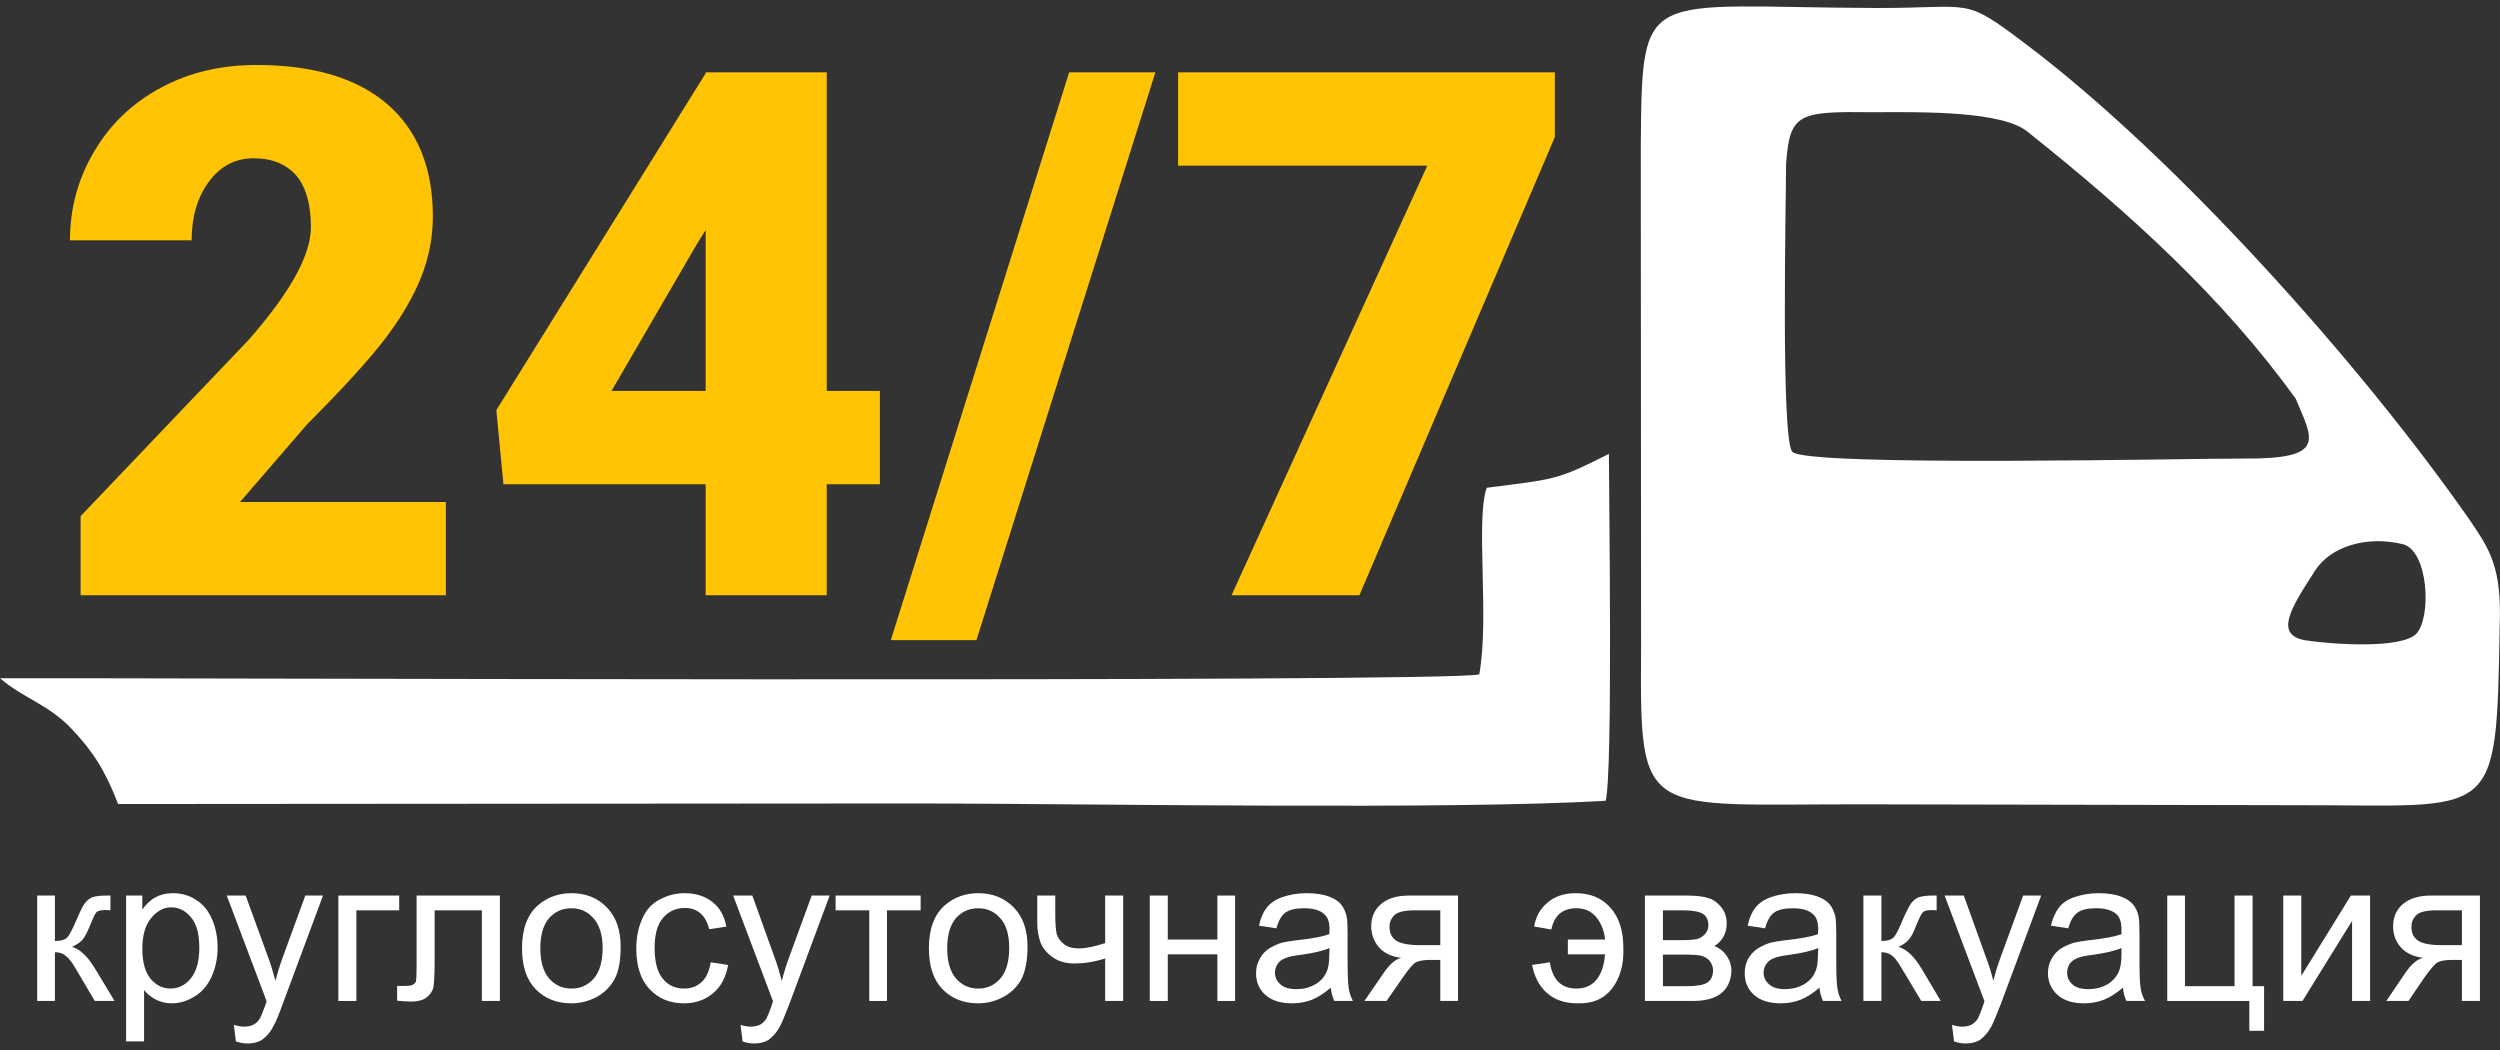
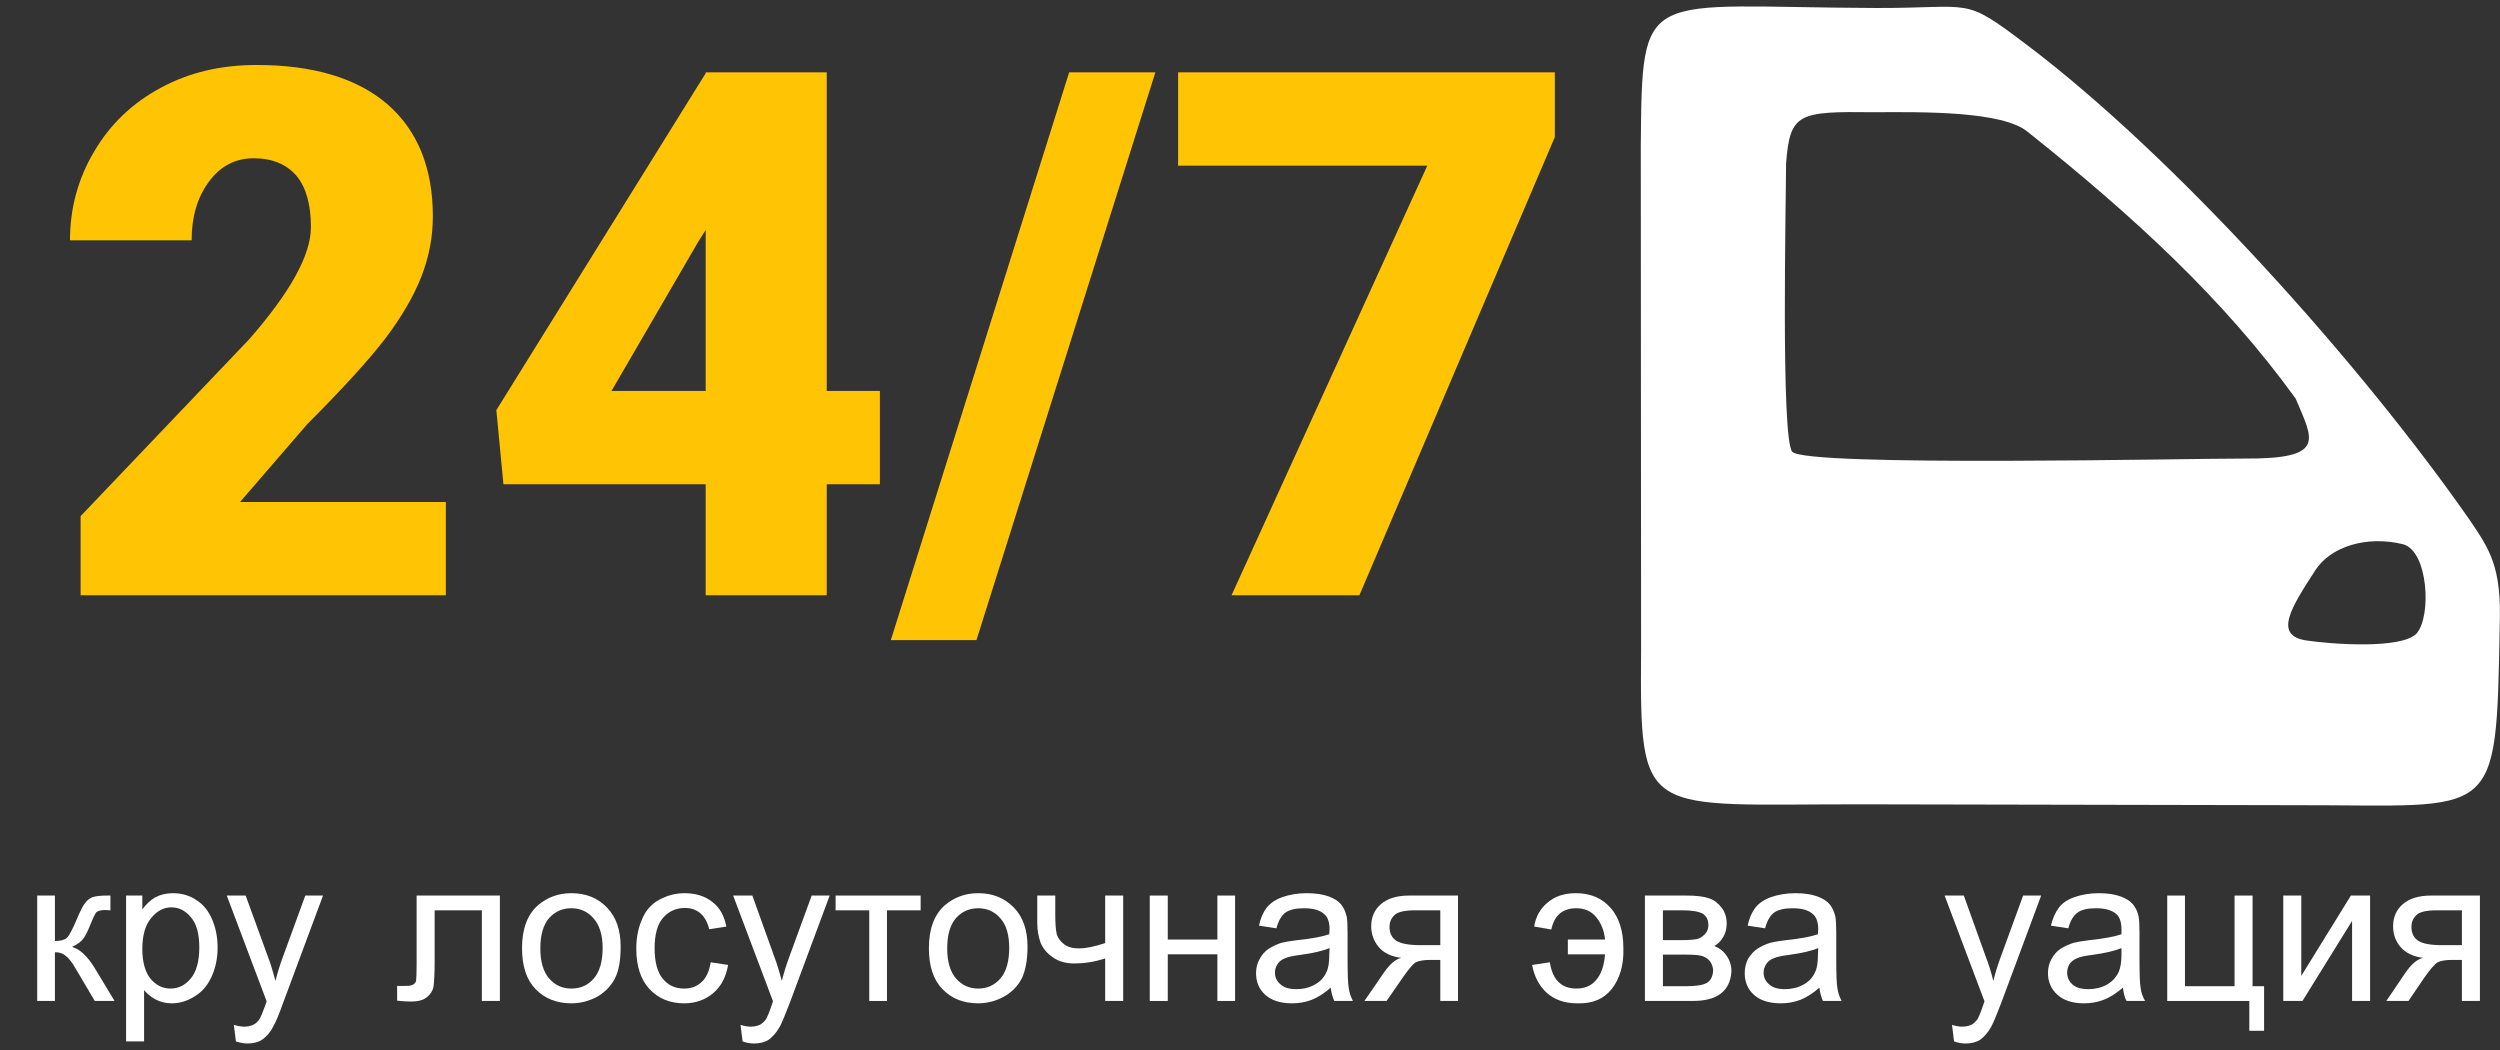
<svg xmlns="http://www.w3.org/2000/svg" xml:space="preserve" width="84.667mm" height="35.56mm" style="shape-rendering:geometricPrecision; text-rendering:geometricPrecision; image-rendering:optimizeQuality; fill-rule:evenodd; clip-rule:evenodd" viewBox="0 0 8467 3556">
  <rect x="0" y="0" width="8467" height="3556" fill="#333333" stroke="none" />
  <defs>
    <style type="text/css">  .fil0 {fill:white} .fil2 {fill:#FFC403;fill-rule:nonzero} .fil1 {fill:white;fill-rule:nonzero}  </style>
  </defs>
  <g id="Слой_x0020_1">
    <path class="fil0" d="M8184 2146c-52,53 -287,36 -373,23 -113,-17 -50,-113 30,-237 52,-81 174,-119 297,-89 86,22 98,245 46,303zm-2135 -1591c13,-173 41,-178 299,-175 167,-1 436,-4 520,67 355,283 662,564 907,903 58,139 108,205 -176,203 -154,-1 -1484,29 -1529,-23 -39,-44 -21,-854 -21,-975zm260 2169l1475 3c675,-1 670,64 682,-609 7,-198 -34,-257 -101,-356 -366,-526 -996,-1230 -1503,-1612 -217,-164 -174,-122 -509,-123 -796,-3 -791,-79 -796,467l1 1706c-4,580 2,523 751,524l0 0z" />
-     <path class="fil0" d="M0 2297c79,68 167,90 244,173 69,73 112,138 156,253l2722 -2c587,1 1792,22 2316,-9 25,-93 11,-1043 11,-1175 -181,92 -185,85 -414,115 -38,111 10,440 -25,632 -109,29 -4699,11 -5010,13z" />
    <path class="fil1" d="M126 3033l60 0 0 154c19,0 33,-4 41,-11 7,-7 19,-29 34,-65 12,-28 21,-46 29,-55 7,-9 16,-15 25,-18 10,-3 26,-5 47,-5l12 0 0 50 -17 -1c-16,0 -26,3 -31,8 -4,5 -11,19 -21,44 -9,23 -18,39 -25,48 -8,9 -20,17 -36,25 26,7 52,31 77,72l67 111 -67 0 -65 -110c-13,-23 -25,-37 -35,-44 -10,-8 -21,-11 -35,-11l0 165 -60 0 0 -357z" />
    <path id="1" class="fil1" d="M427 3527l0 -494 55 0 0 47c13,-18 28,-32 44,-41 17,-9 36,-14 60,-14 30,0 57,8 80,24 24,15 41,38 53,66 12,29 18,60 18,94 0,36 -7,69 -20,98 -13,29 -32,52 -57,67 -25,16 -51,24 -79,24 -20,0 -38,-5 -54,-13 -16,-9 -29,-19 -39,-32l0 174 -61 0zm55 -313c0,45 10,79 28,101 19,22 41,33 67,33 27,0 50,-11 69,-34 19,-23 29,-58 29,-105 0,-46 -9,-80 -28,-102 -19,-23 -41,-34 -67,-34 -26,0 -48,12 -68,36 -20,24 -30,59 -30,105z" />
    <path id="2" class="fil1" d="M799 3527l-7 -56c14,4 25,6 35,6 14,0 24,-3 32,-7 9,-5 15,-11 20,-19 4,-6 10,-21 19,-45 1,-3 3,-8 5,-15l-135 -358 64 0 75 206c10,26 18,54 26,83 7,-28 15,-54 25,-81l76 -208 60 0 -135 363c-14,39 -25,66 -34,81 -10,20 -23,34 -37,44 -14,9 -30,13 -50,13 -11,0 -24,-2 -39,-7z" />
-     <polygon id="3" class="fil1" points="1146,3033 1352,3033 1352,3083 1207,3083 1207,3390 1146,3390 " />
    <path id="4" class="fil1" d="M1411 3033l282 0 0 357 -61 0 0 -307 -160 0 0 178c0,41 -2,68 -4,82 -3,13 -10,24 -22,34 -12,10 -30,15 -53,15 -14,0 -30,-1 -48,-3l0 -50 26 0c13,0 22,-1 27,-4 5,-2 9,-7 11,-12 1,-6 2,-24 2,-55l0 -235z" />
    <path id="5" class="fil1" d="M1768 3211c0,-65 18,-114 55,-146 31,-26 68,-40 112,-40 49,0 90,16 121,49 31,32 46,76 46,132 0,46 -6,82 -20,109 -14,26 -34,46 -60,61 -27,14 -55,22 -87,22 -49,0 -90,-16 -121,-48 -31,-32 -46,-78 -46,-139zm62 1c0,45 10,79 30,102 20,23 45,34 75,34 31,0 56,-11 76,-34 20,-23 30,-58 30,-104 0,-44 -11,-78 -31,-100 -20,-23 -45,-34 -75,-34 -30,0 -55,11 -75,33 -20,23 -30,57 -30,103z" />
    <path id="6" class="fil1" d="M2407 3259l59 9c-7,40 -23,72 -50,95 -27,23 -60,35 -99,35 -48,0 -87,-16 -117,-48 -30,-32 -45,-78 -45,-137 0,-39 7,-72 20,-101 12,-29 32,-51 58,-65 26,-14 54,-22 85,-22 39,0 70,10 95,30 25,19 40,47 47,83l-58 9c-6,-24 -16,-42 -30,-54 -14,-12 -31,-18 -52,-18 -30,0 -55,11 -74,33 -19,21 -29,56 -29,103 0,48 10,83 28,104 18,22 42,33 72,33 24,0 43,-7 59,-22 16,-14 26,-37 31,-67z" />
-     <path id="7" class="fil1" d="M2515 3527l-7 -56c13,4 24,6 34,6 14,0 25,-3 33,-7 8,-5 14,-11 20,-19 3,-6 10,-21 18,-45 1,-3 3,-8 5,-15l-135 -358 65 0 74 206c10,26 18,54 26,83 7,-28 15,-54 25,-81l76 -208 61 0 -135 363c-15,39 -26,66 -34,81 -11,20 -24,34 -37,44 -14,9 -31,13 -50,13 -12,0 -25,-2 -39,-7z" />
+     <path id="7" class="fil1" d="M2515 3527l-7 -56c13,4 24,6 34,6 14,0 25,-3 33,-7 8,-5 14,-11 20,-19 3,-6 10,-21 18,-45 1,-3 3,-8 5,-15l-135 -358 65 0 74 206c10,26 18,54 26,83 7,-28 15,-54 25,-81l76 -208 61 0 -135 363c-15,39 -26,66 -34,81 -11,20 -24,34 -37,44 -14,9 -31,13 -50,13 -12,0 -25,-2 -39,-7" />
    <polygon id="8" class="fil1" points="2830,3033 3118,3033 3118,3083 3004,3083 3004,3390 2944,3390 2944,3083 2830,3083 " />
    <path id="9" class="fil1" d="M3146 3211c0,-65 18,-114 55,-146 31,-26 68,-40 112,-40 49,0 89,16 121,49 31,32 46,76 46,132 0,46 -7,82 -20,109 -14,26 -34,46 -61,61 -26,14 -55,22 -86,22 -50,0 -90,-16 -121,-48 -31,-32 -46,-78 -46,-139zm62 1c0,45 10,79 30,102 20,23 45,34 75,34 30,0 55,-11 75,-34 20,-23 30,-58 30,-104 0,-44 -10,-78 -30,-100 -20,-23 -45,-34 -75,-34 -30,0 -55,11 -75,33 -20,23 -30,57 -30,103z" />
    <path id="10" class="fil1" d="M3513 3033l61 0 0 67c0,29 2,51 5,64 4,13 12,24 25,34 13,10 30,14 50,14 23,0 53,-6 89,-18l0 -161 61 0 0 357 -61 0 0 -144c-37,12 -72,17 -104,17 -28,0 -52,-6 -72,-20 -21,-14 -35,-31 -43,-51 -7,-20 -11,-42 -11,-66l0 -93z" />
    <polygon id="11" class="fil1" points="3894,3033 3955,3033 3955,3182 4123,3182 4123,3033 4183,3033 4183,3390 4123,3390 4123,3232 3955,3232 3955,3390 3894,3390 " />
    <path id="12" class="fil1" d="M4507 3345c-22,19 -44,33 -64,41 -21,8 -43,12 -67,12 -40,0 -70,-10 -91,-29 -21,-19 -31,-44 -31,-73 0,-18 4,-34 12,-48 8,-15 18,-26 31,-35 13,-8 27,-15 43,-20 12,-3 30,-6 54,-9 49,-5 85,-12 108,-20 0,-9 1,-14 1,-16 0,-25 -6,-42 -18,-52 -15,-14 -38,-20 -69,-20 -28,0 -49,5 -63,15 -13,10 -23,27 -30,53l-59 -9c5,-25 14,-45 26,-61 13,-16 31,-28 54,-36 23,-8 51,-13 81,-13 31,0 56,4 75,11 19,7 33,16 42,27 9,11 15,25 19,41 2,11 3,29 3,56l0 80c0,56 1,92 4,107 2,15 7,29 14,43l-63 0c-6,-13 -10,-28 -12,-45zm-4 -134c-22,9 -55,17 -99,23 -25,3 -43,7 -53,12 -11,4 -19,11 -24,19 -6,9 -9,18 -9,29 0,16 6,29 19,40 12,11 30,16 53,16 24,0 44,-5 62,-15 19,-10 32,-24 40,-42 7,-13 10,-33 10,-60l1 -22z" />
    <path id="13" class="fil1" d="M4938 3033l0 357 -60 0 0 -139 -35 0c-21,0 -37,3 -48,8 -10,6 -25,24 -45,53l-54 78 -75 0 66 -96c20,-29 40,-46 59,-50 -34,-4 -60,-17 -77,-37 -16,-20 -25,-43 -25,-70 0,-31 11,-56 33,-75 22,-19 54,-29 95,-29l166 0zm-60 50l-86 0c-36,0 -60,6 -70,17 -11,11 -16,24 -16,39 0,22 8,37 23,47 16,10 43,15 82,15l67 0 0 -118z" />
    <path id="14" class="fil1" d="M5310 3182l0 50 126 0c-3,38 -13,67 -30,87 -16,19 -38,29 -67,29 -51,0 -81,-30 -90,-89l-60 9c7,38 23,70 49,94 27,24 61,36 103,36 51,2 90,-14 118,-49 27,-35 41,-81 39,-138 0,-57 -14,-103 -43,-136 -29,-33 -68,-50 -118,-50 -40,0 -72,11 -96,32 -25,21 -40,48 -45,81l58 10c10,-48 38,-72 85,-72 27,0 49,9 66,29 17,20 28,46 31,77l-126 0z" />
    <path id="15" class="fil1" d="M5571 3033l140 0c34,0 59,3 76,9 17,5 31,16 43,31 12,15 18,34 18,55 0,17 -4,32 -11,44 -7,13 -17,24 -31,32 16,6 30,16 41,32 11,15 17,33 17,54 -2,34 -15,59 -36,75 -22,17 -54,25 -96,25l-161 0 0 -357zm61 151l64 0c26,0 43,-2 53,-4 10,-3 18,-9 26,-17 7,-8 11,-18 11,-29 0,-19 -7,-32 -20,-40 -13,-7 -36,-11 -68,-11l-66 0 0 101zm0 156l79 0c35,0 58,-4 71,-12 12,-8 19,-21 20,-41 0,-11 -4,-22 -11,-32 -8,-9 -17,-15 -29,-18 -12,-3 -31,-4 -57,-4l-73 0 0 107z" />
    <path id="16" class="fil1" d="M6162 3345c-22,19 -44,33 -64,41 -21,8 -43,12 -67,12 -40,0 -70,-10 -91,-29 -21,-19 -31,-44 -31,-73 0,-18 4,-34 11,-48 9,-15 19,-26 32,-35 13,-8 27,-15 43,-20 12,-3 30,-6 54,-9 49,-5 85,-12 108,-20 0,-9 1,-14 1,-16 0,-25 -6,-42 -18,-52 -15,-14 -38,-20 -69,-20 -28,0 -49,5 -63,15 -13,10 -23,27 -30,53l-59 -9c5,-25 14,-45 26,-61 13,-16 31,-28 54,-36 23,-8 51,-13 81,-13 31,0 56,4 75,11 19,7 33,16 42,27 9,11 15,25 19,41 2,11 3,29 3,56l0 80c0,56 1,92 4,107 2,15 7,29 14,43l-63 0c-6,-13 -10,-28 -12,-45zm-4 -134c-22,9 -55,17 -99,23 -25,3 -43,7 -53,12 -11,4 -19,11 -24,19 -6,9 -9,18 -9,29 0,16 6,29 19,40 12,11 30,16 53,16 23,0 44,-5 62,-15 19,-10 32,-24 40,-42 7,-13 10,-33 10,-60l1 -22z" />
-     <path id="17" class="fil1" d="M6311 3033l61 0 0 154c19,0 32,-4 40,-11 8,-7 19,-29 34,-65 12,-28 22,-46 29,-55 8,-9 16,-15 26,-18 10,-3 25,-5 46,-5l12 0 0 50 -16 -1c-16,0 -27,3 -31,8 -5,5 -12,19 -22,44 -9,23 -17,39 -25,48 -7,9 -19,17 -35,25 26,7 52,31 77,72l66 111 -66 0 -66 -110c-13,-23 -24,-37 -34,-44 -10,-8 -22,-11 -35,-11l0 165 -61 0 0 -357z" />
    <path id="18" class="fil1" d="M6618 3527l-7 -56c13,4 25,6 34,6 14,0 25,-3 33,-7 8,-5 14,-11 20,-19 3,-6 10,-21 18,-45 1,-3 3,-8 5,-15l-135 -358 65 0 74 206c10,26 19,54 26,83 7,-28 15,-54 25,-81l76 -208 61 0 -135 363c-15,39 -26,66 -34,81 -11,20 -24,34 -37,44 -14,9 -31,13 -50,13 -12,0 -25,-2 -39,-7z" />
    <path id="19" class="fil1" d="M7190 3345c-23,19 -44,33 -65,41 -21,8 -43,12 -67,12 -39,0 -69,-10 -90,-29 -21,-19 -32,-44 -32,-73 0,-18 4,-34 12,-48 8,-15 18,-26 31,-35 13,-8 28,-15 44,-20 12,-3 30,-6 54,-9 49,-5 85,-12 108,-20 0,-9 0,-14 0,-16 0,-25 -6,-42 -17,-52 -16,-14 -39,-20 -69,-20 -29,0 -50,5 -63,15 -14,10 -24,27 -31,53l-59 -9c6,-25 15,-45 27,-61 12,-16 30,-28 54,-36 23,-8 50,-13 81,-13 30,0 55,4 74,11 19,7 33,16 42,27 9,11 16,25 19,41 2,11 3,29 3,56l0 80c0,56 1,92 4,107 2,15 7,29 15,43l-63 0c-7,-13 -10,-28 -12,-45zm-5 -134c-22,9 -55,17 -99,23 -25,3 -43,7 -53,12 -10,4 -18,11 -24,19 -5,9 -8,18 -8,29 0,16 6,29 18,40 12,11 30,16 54,16 23,0 44,-5 62,-15 18,-10 31,-24 40,-42 6,-13 10,-33 10,-60l0 -22z" />
    <polygon id="20" class="fil1" points="7340,3033 7400,3033 7400,3340 7568,3340 7568,3033 7629,3033 7629,3340 7668,3340 7668,3491 7618,3491 7618,3390 7340,3390 " />
    <polygon id="21" class="fil1" points="7733,3033 7794,3033 7794,3305 7962,3033 8027,3033 8027,3390 7966,3390 7966,3119 7798,3390 7733,3390 " />
    <path id="22" class="fil1" d="M8399 3033l0 357 -61 0 0 -139 -35 0c-21,0 -37,3 -47,8 -10,6 -26,24 -46,53l-53 78 -75 0 65 -96c20,-29 40,-46 60,-50 -34,-4 -60,-17 -77,-37 -17,-20 -25,-43 -25,-70 0,-31 11,-56 33,-75 22,-19 54,-29 95,-29l166 0zm-61 50l-86 0c-36,0 -59,6 -69,17 -11,11 -16,24 -16,39 0,22 8,37 23,47 15,10 42,15 81,15l67 0 0 -118z" />
    <path class="fil2" d="M1510 2016l-1237 0 0 -268 570 -598c140,-160 210,-286 210,-381 0,-76 -16,-134 -49,-174 -34,-39 -82,-59 -145,-59 -63,0 -113,27 -152,80 -39,53 -58,119 -58,198l-412 0c0,-108 27,-209 82,-301 54,-92 129,-164 226,-216 96,-52 204,-77 324,-77 191,0 339,44 442,132 103,89 155,216 155,381 0,70 -13,137 -39,204 -26,66 -66,135 -121,208 -55,72 -143,169 -265,291l-228 264 697 0 0 316z" />
    <path id="1" class="fil2" d="M2800 1324l180 0 0 316 -180 0 0 376 -410 0 0 -376 -685 0 -24 -251 709 -1141 0 -3 410 0 0 1079zm-729 0l319 0 0 -545 -26 41 -293 504z" />
    <polygon id="2" class="fil2" points="3307,2168 3017,2168 3621,245 3913,245 " />
    <polygon id="3" class="fil2" points="5266,464 4604,2016 4171,2016 4834,561 3990,561 3990,245 5266,245 " />
  </g>
</svg>